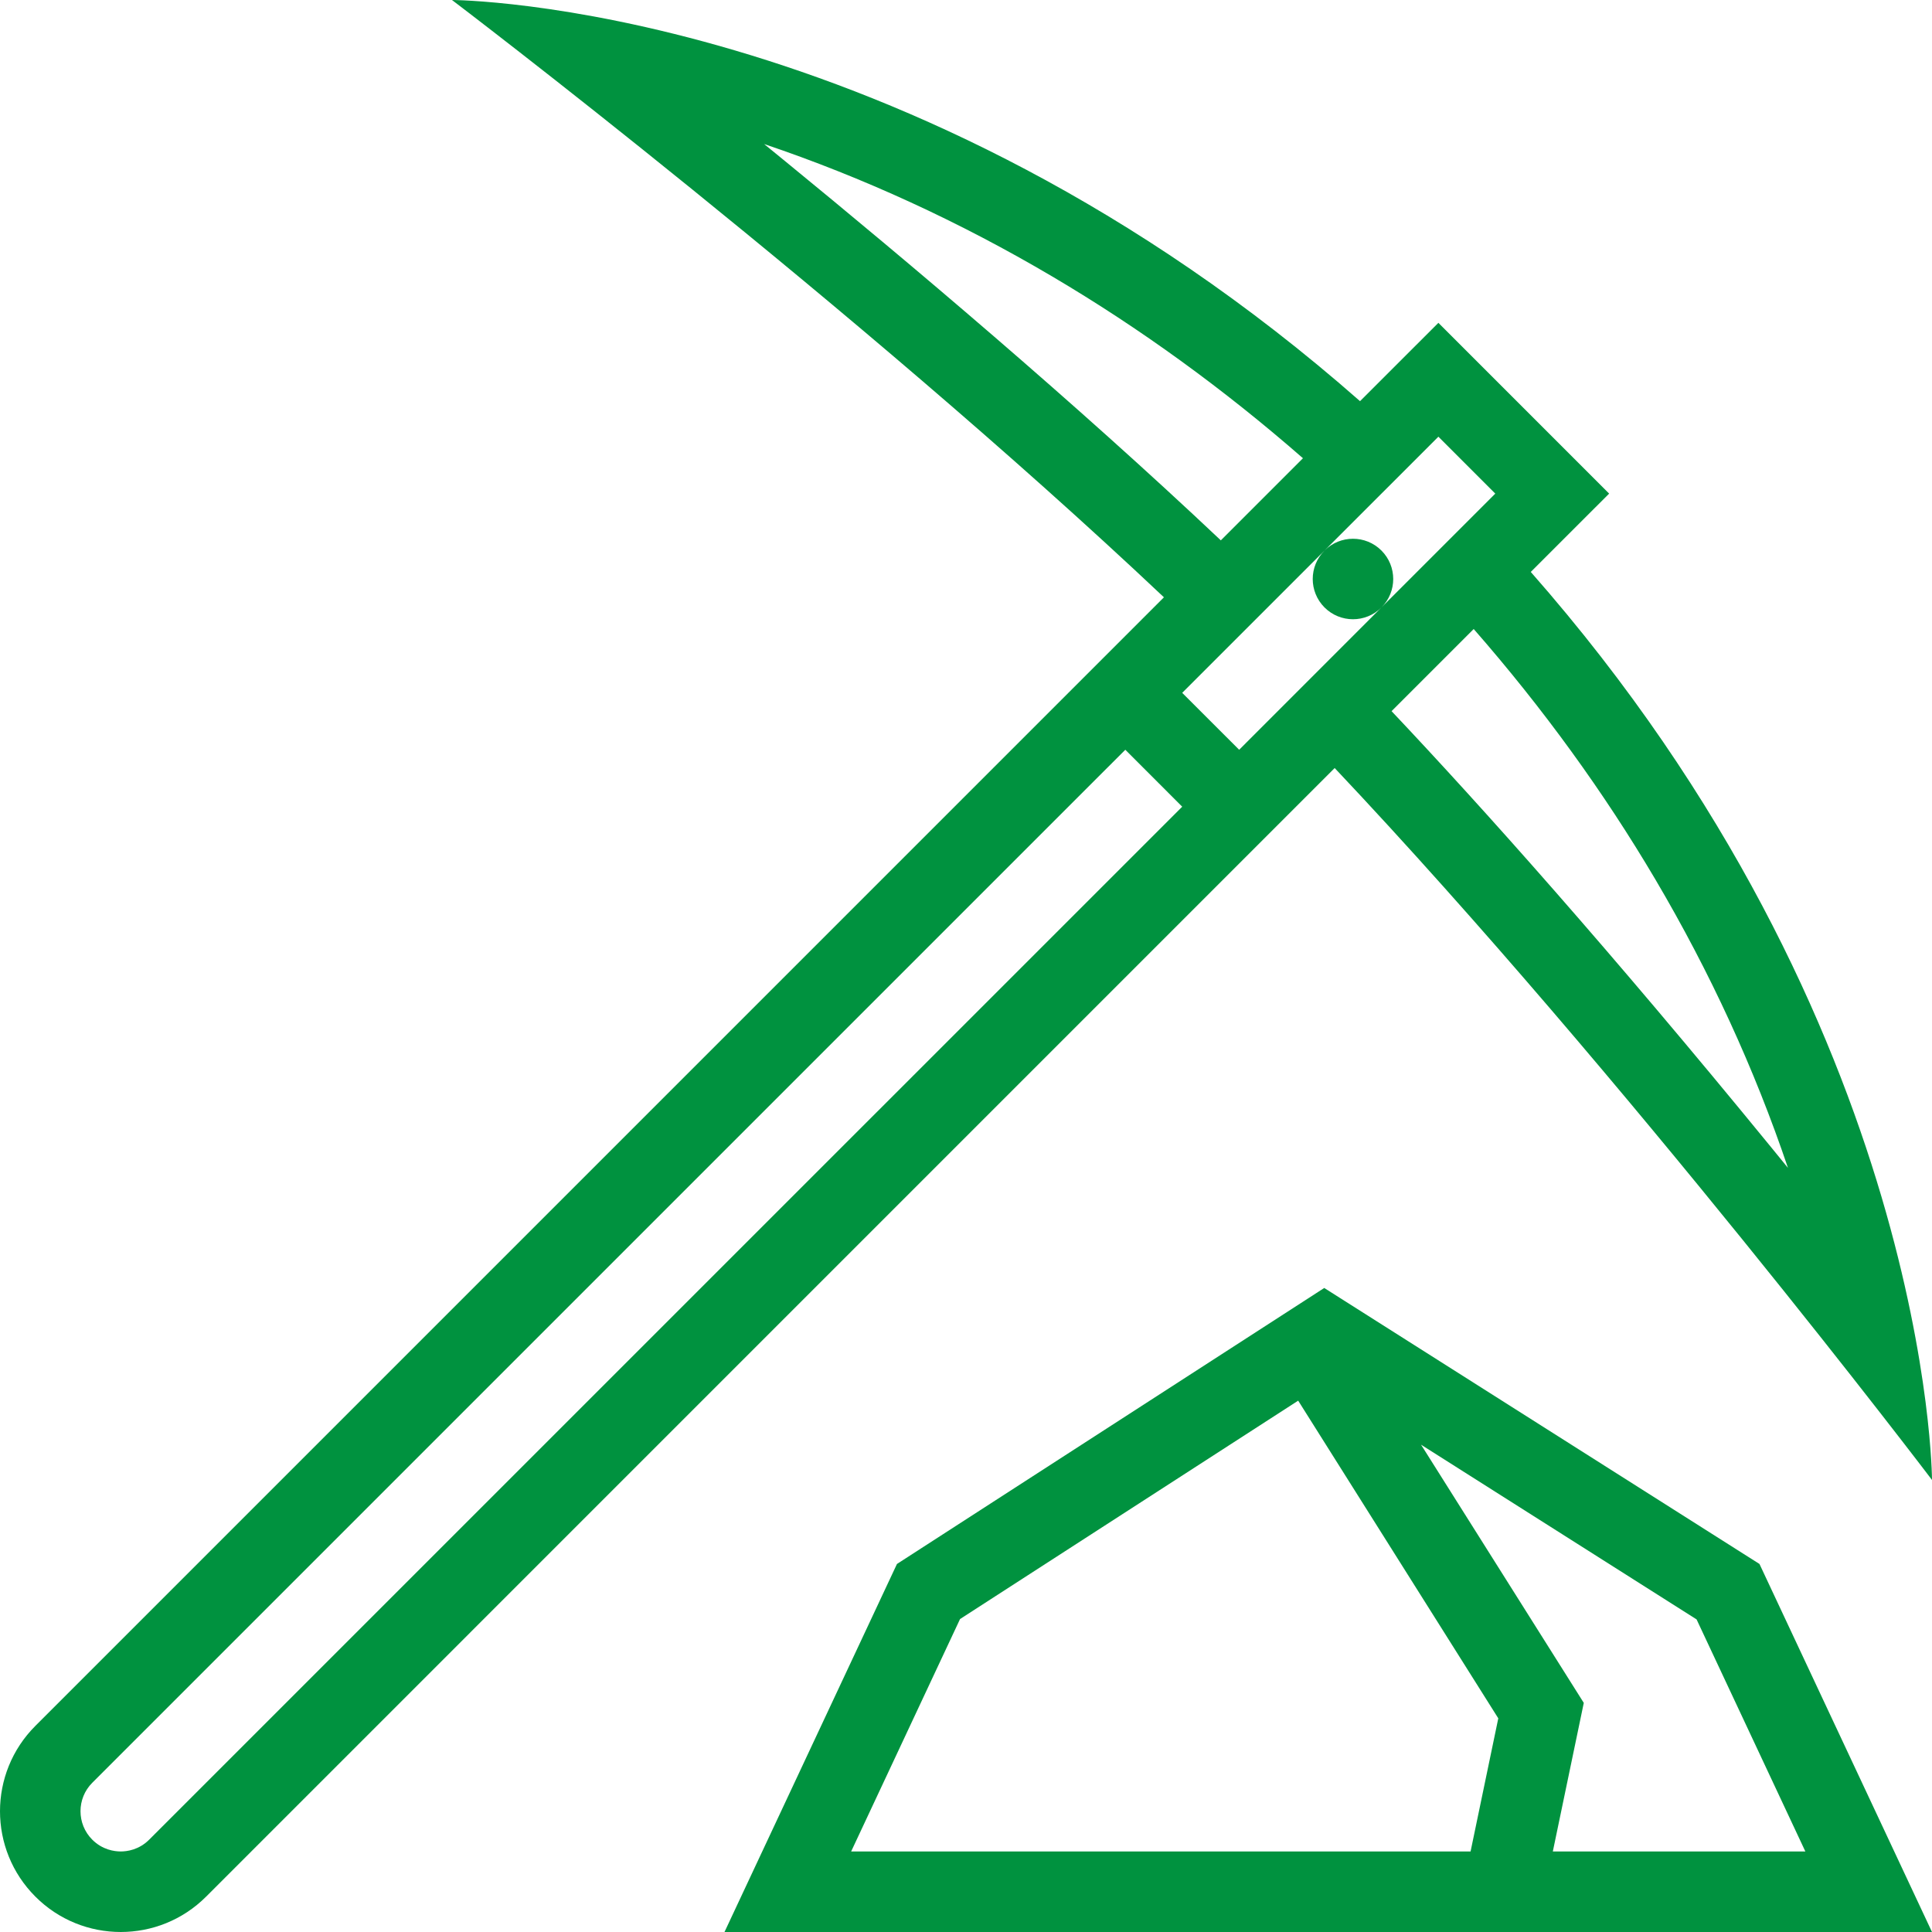
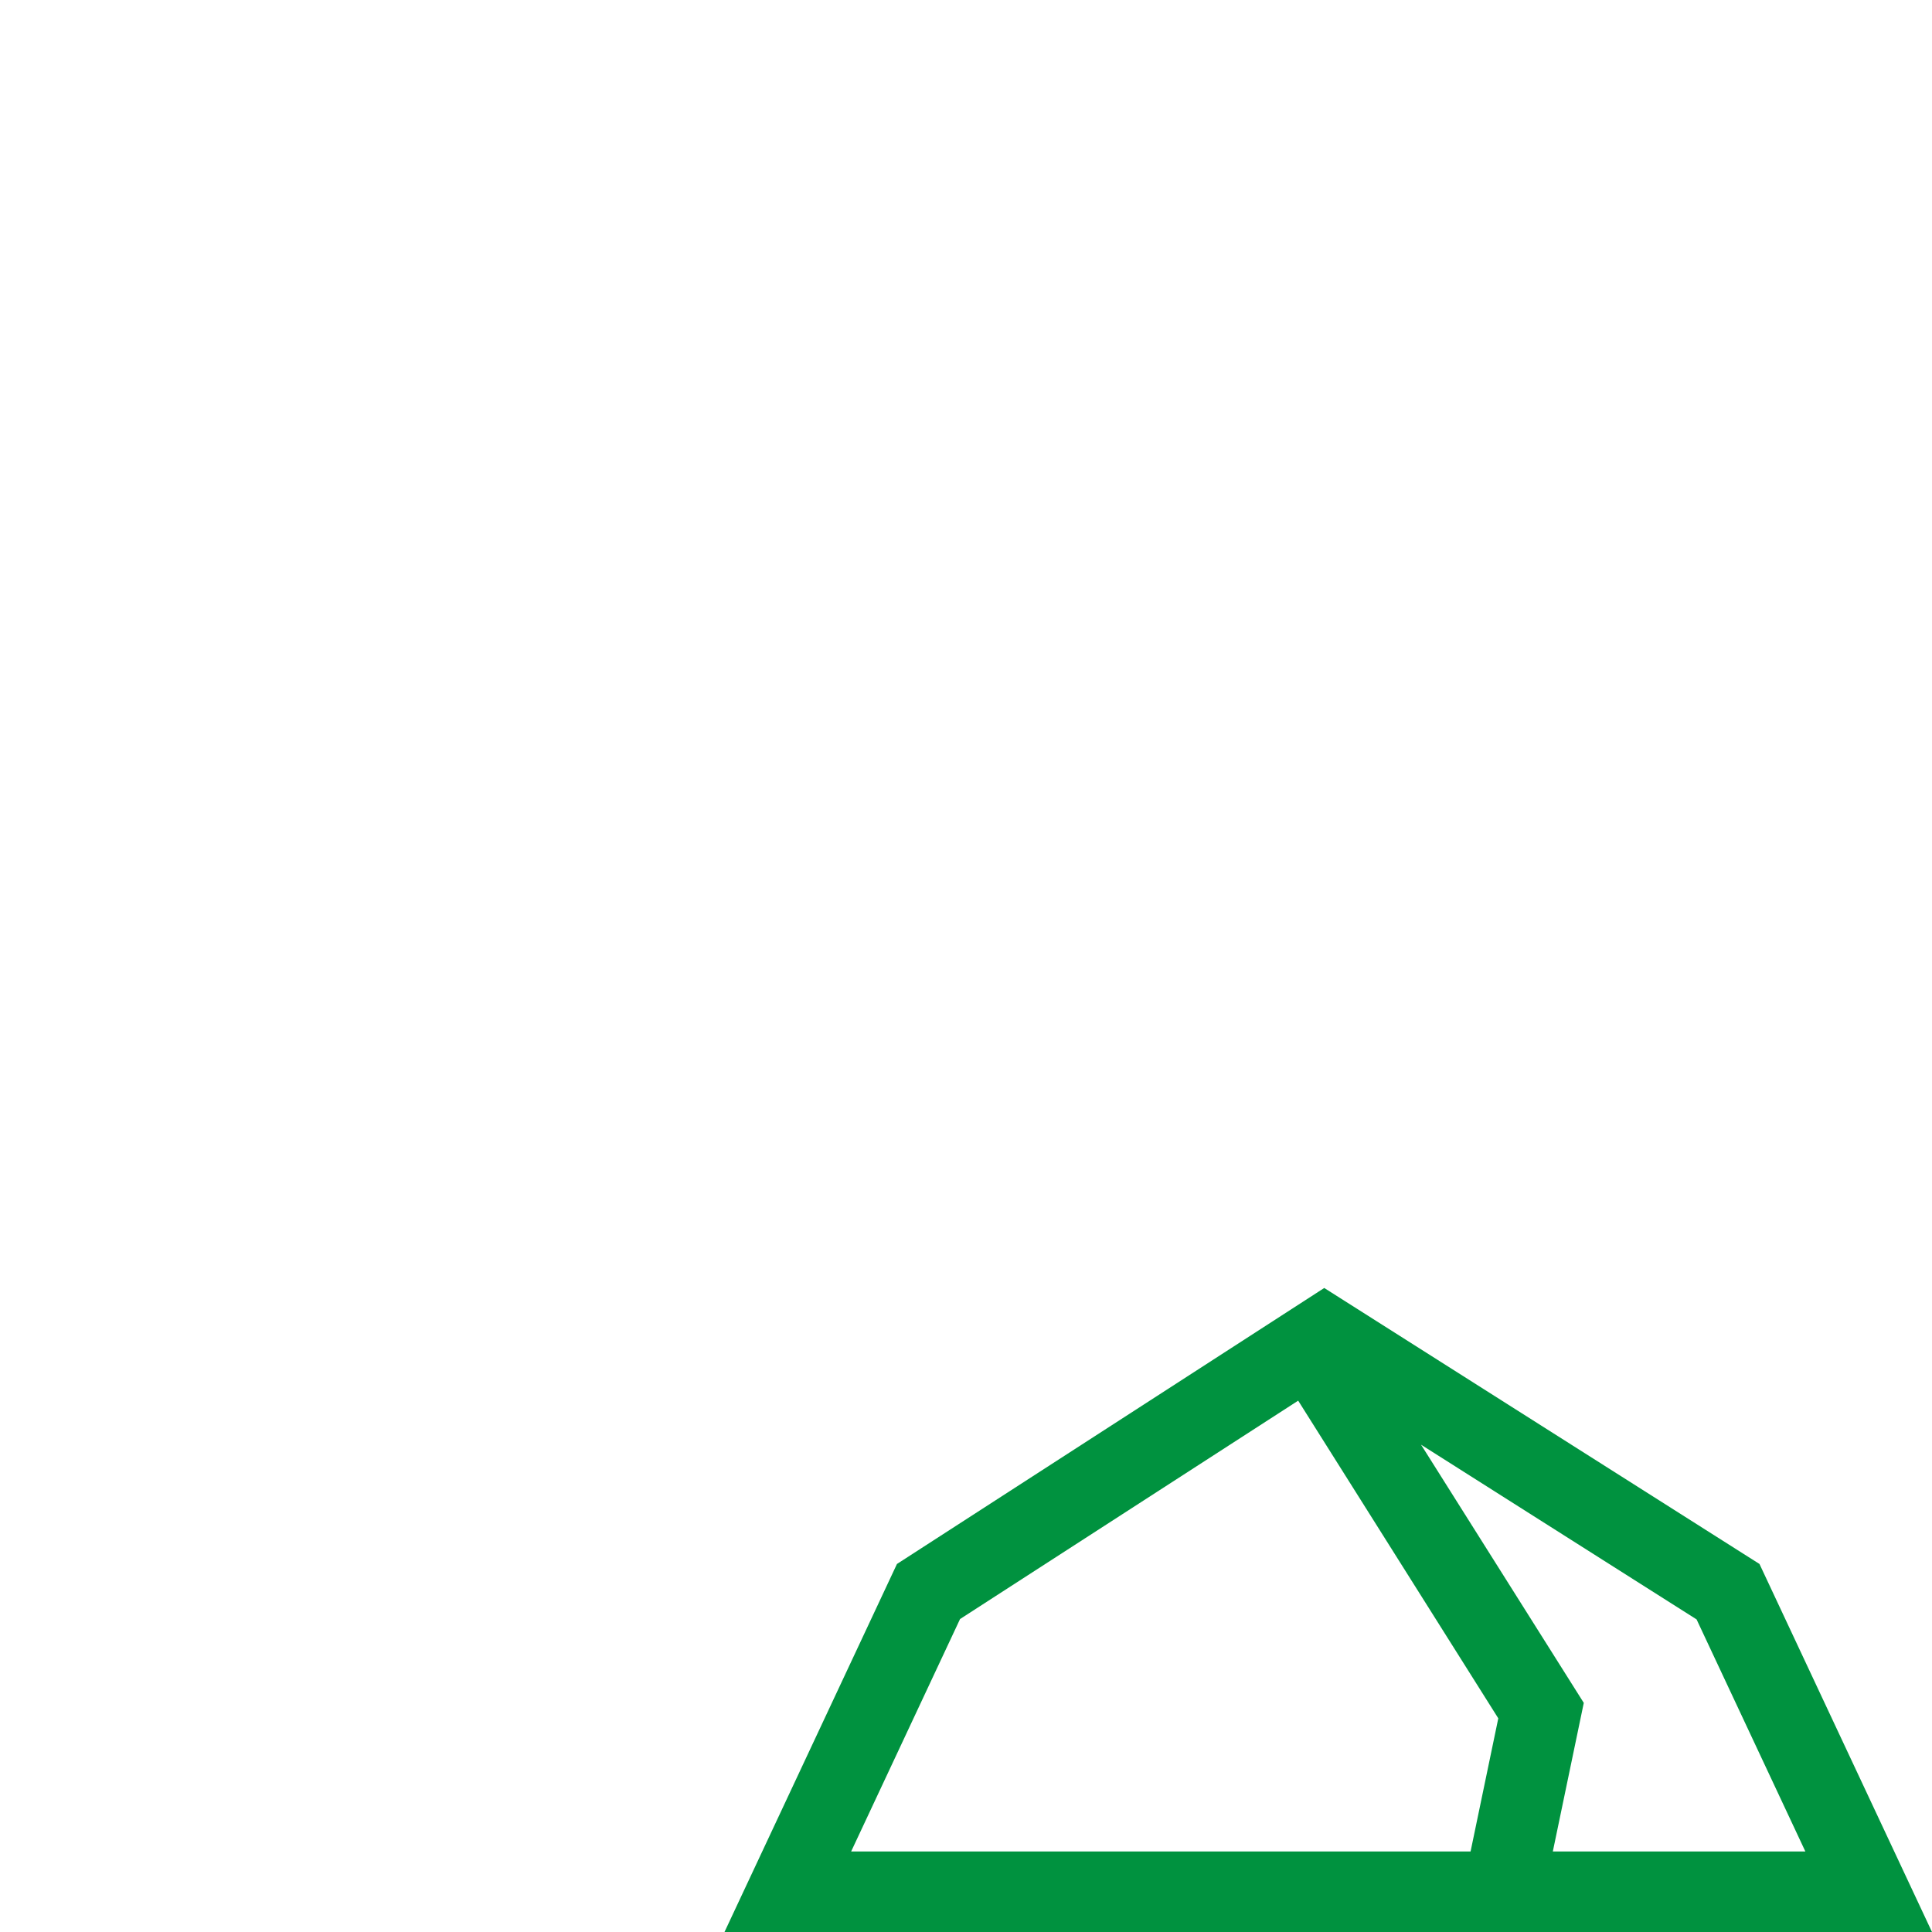
<svg xmlns="http://www.w3.org/2000/svg" version="1.1" width="512" height="512" x="0" y="0" viewBox="0 0 512 512" style="enable-background:new 0 0 512 512" xml:space="preserve" class="">
  <g>
    <g>
      <g>
-         <path d="M405.672,151.57l20.766-20.758l-45.25-45.258l-20.766,20.758C239.859,0.289,119.781,0,119.781,0    s106.906,81.094,188.672,158.289L9.375,457.375c-12.5,12.5-12.5,32.75,0,45.25C15.609,508.875,23.813,512,32,512    s16.375-3.125,22.625-9.375l299.078-299.086C430.906,285.313,512,392.203,512,392.203S511.703,272.125,405.672,151.57z     M207.984,42.648c-1.844-1.508-3.672-3.008-5.484-4.477c26.141,8.82,51.828,20.617,76.375,35.109    c23.203,13.688,45.438,29.828,66.422,48.156l-21.766,21.766C284.609,106.445,240.547,69.273,207.984,42.648z M39.531,487.531    c-2.719,2.719-5.891,3.125-7.531,3.125c-1.656,0-4.828-0.406-7.547-3.125c-4.156-4.156-4.156-10.922,0-15.078l273.766-273.758    l15.078,15.086L39.531,487.531z M366.094,145.899c-4.156-4.164-10.922-4.164-15.078,0c-4.172,4.164-4.172,10.914,0,15.086    c4.156,4.156,10.906,4.164,15.063,0.008l-37.688,37.703l-15.094-15.086l67.891-67.883l15.078,15.086l-30.156,30.156    C370.266,156.805,370.251,150.055,366.094,145.899z M368.781,188.461l21.766-21.766c18.344,20.977,34.484,43.219,48.172,66.414    c14.484,24.555,26.281,50.234,35.109,76.391c-1.484-1.813-2.969-3.656-4.484-5.5C426.485,251.57,393.016,214.125,368.781,188.461z    " fill="#00923f" data-original="#000000" style="" class="" />
-       </g>
+         </g>
    </g>
    <g>
      <g>
        <path d="M466.281,414.469l-115.343-73.141l-113.234,73.141L192,512h320L466.281,414.469z M389.718,490.657H225.563l28.859-61.594    l89.609-57.875l53.031,84.188L389.718,490.657z M376.594,382.859l73.016,46.297l28.828,61.5h-66.922l8.203-39.375L376.594,382.859    z" fill="#00923f" data-original="#000000" style="" class="" />
      </g>
    </g>
    <g>
</g>
    <g>
</g>
    <g>
</g>
    <g>
</g>
    <g>
</g>
    <g>
</g>
    <g>
</g>
    <g>
</g>
    <g>
</g>
    <g>
</g>
    <g>
</g>
    <g>
</g>
    <g>
</g>
    <g>
</g>
    <g>
</g>
  </g>
</svg>